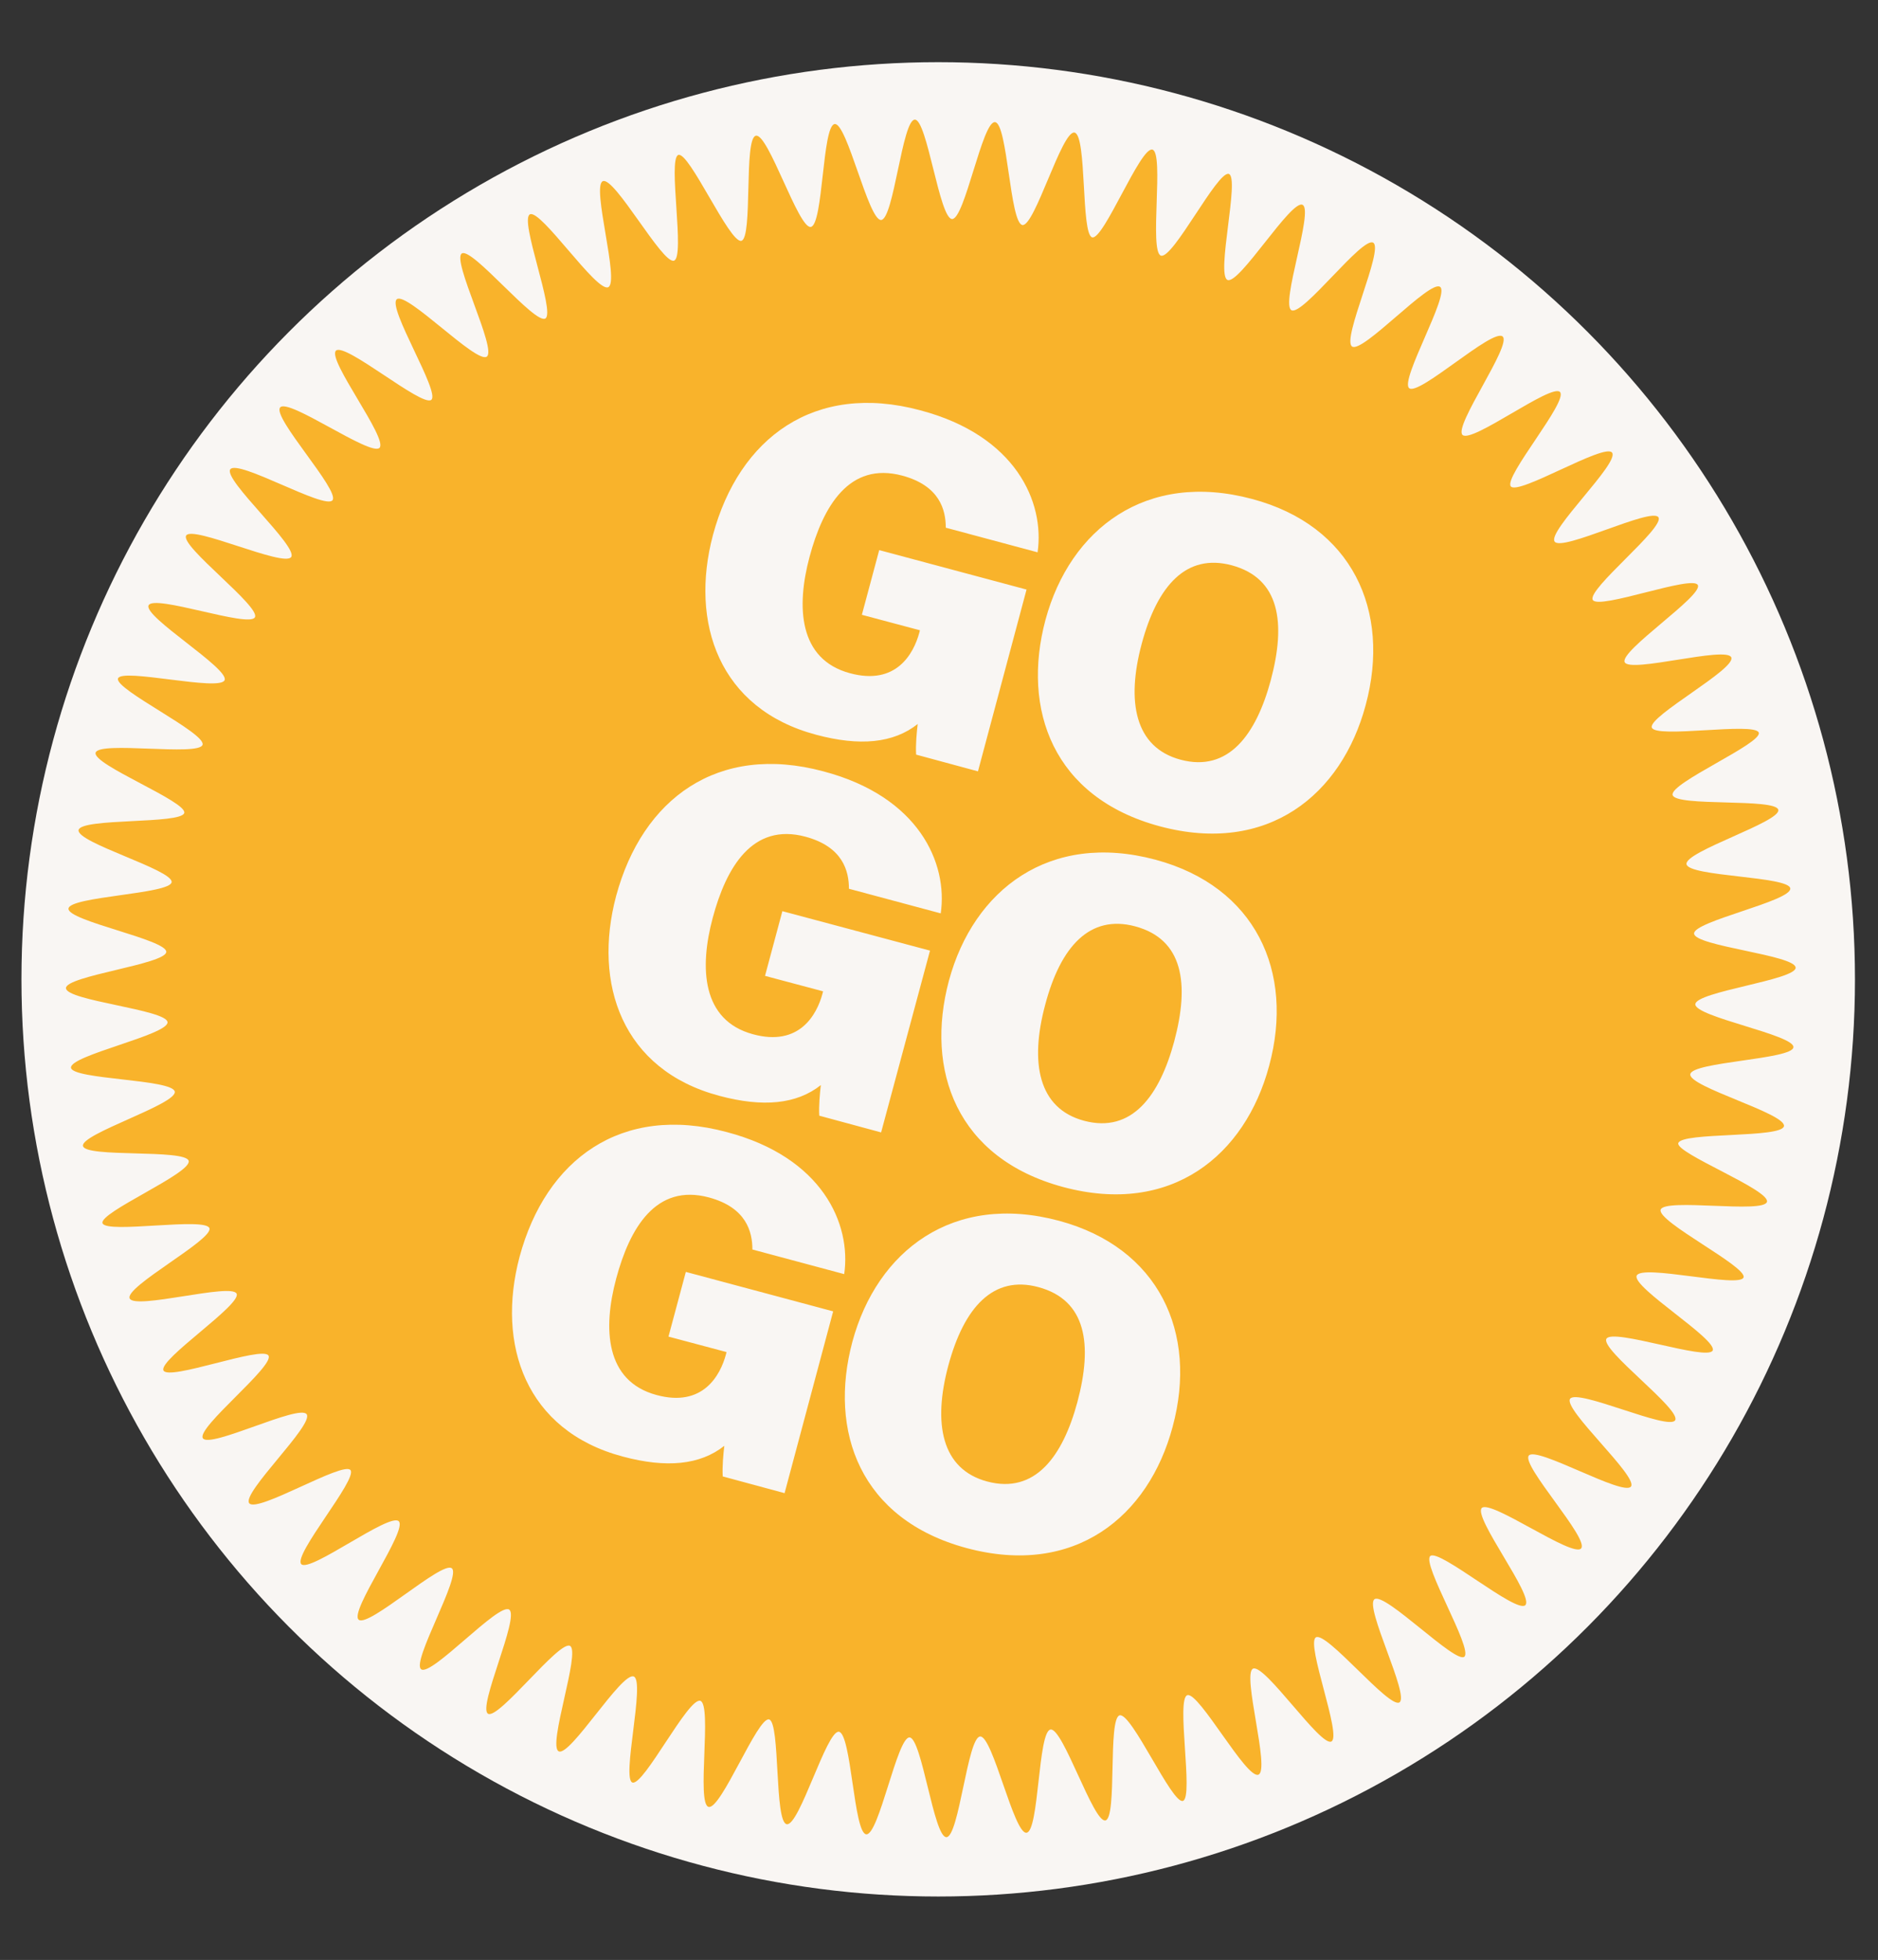
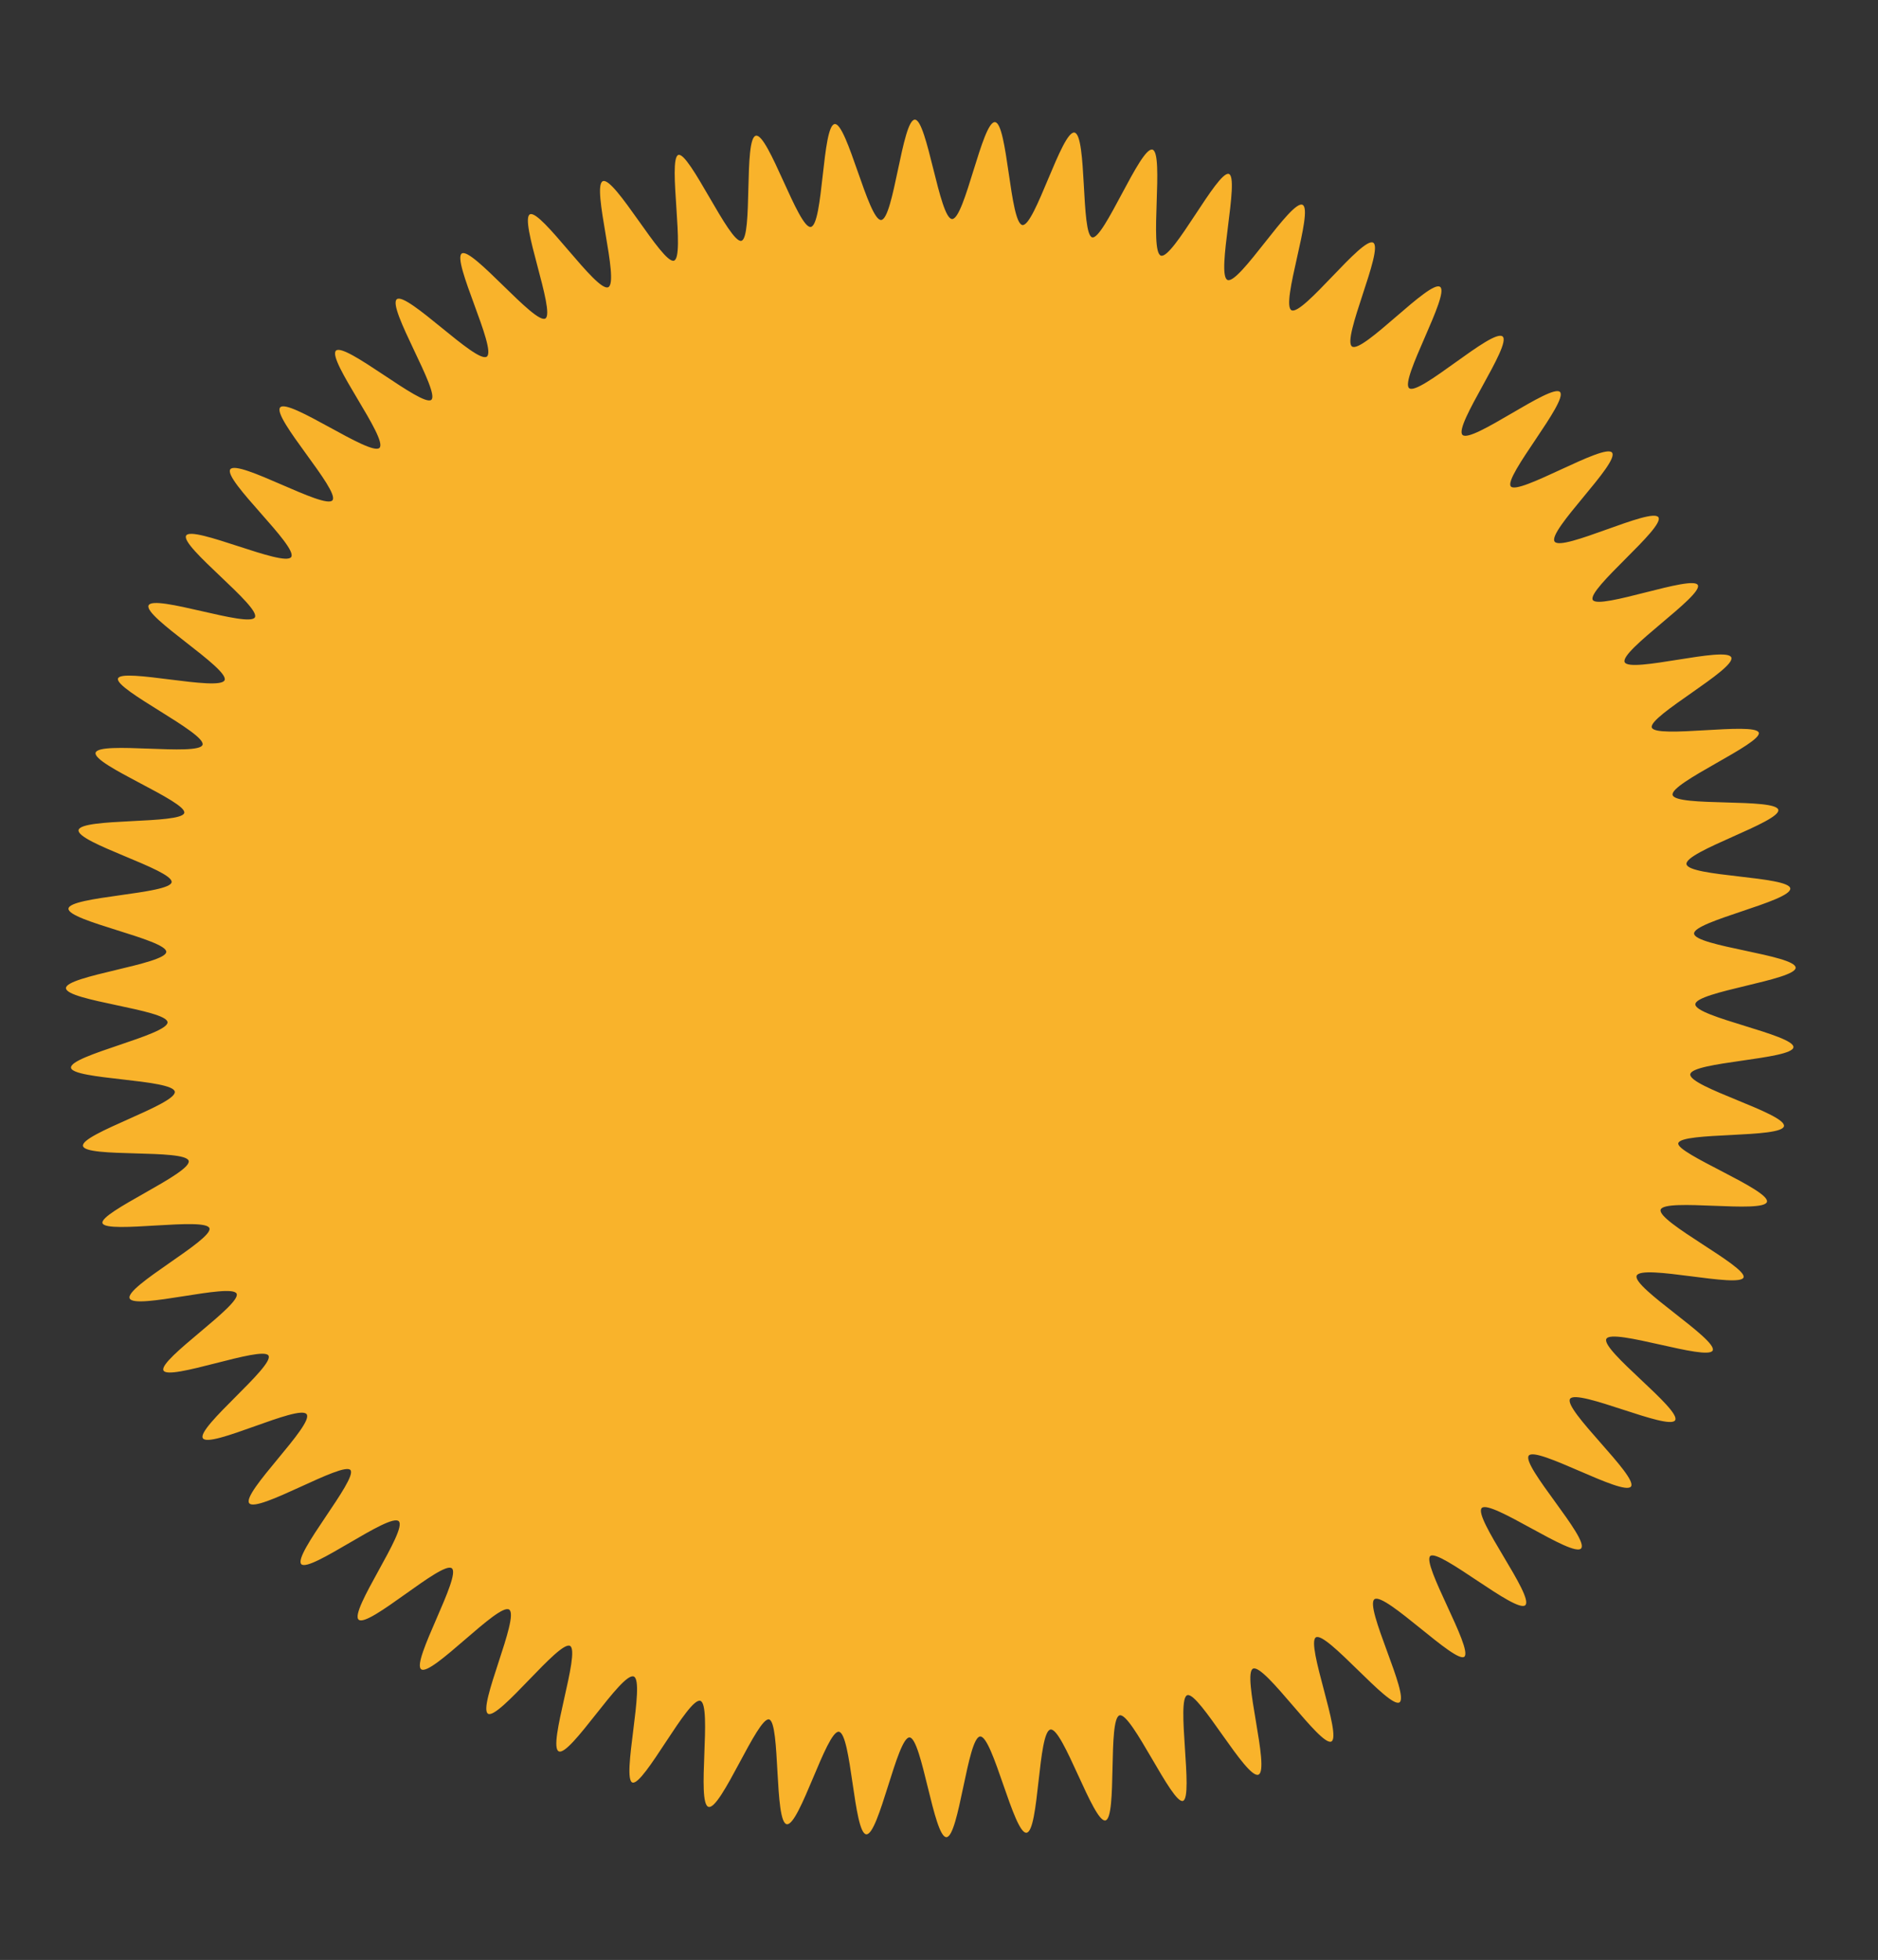
<svg xmlns="http://www.w3.org/2000/svg" id="Laag_1" x="0px" y="0px" viewBox="0 0 595.3 621" style="enable-background:new 0 0 595.3 621;" xml:space="preserve">
  <rect x="0" y="0" width="595.3" height="621" fill="#333333" stroke="none" />
  <style type="text/css">	.st0{fill:#F9F6F3;}	.st1{fill:#F9B32B;}</style>
-   <circle class="st0" cx="297.4" cy="310.3" r="290.6" />
  <path class="st1" d="M560.1,380.8c-1,3.8-32.6-1.3-33.7,2.5c-1.1,3.8,27.2,17.9,26.3,21.4c-1,3.6-32.4-4.3-33.9-0.5 c-1.5,3.7,25.7,20.2,24.1,23.7c-1.7,3.4-31.8-7.2-33.7-3.7c-1.9,3.5,23.8,22.4,21.8,25.8c-2,3.4-31-10.1-33.3-6.8 s21.6,24.6,19.3,27.8c-2.4,3.2-30-12.9-32.4-9.8c-2.4,3.1,19.2,26.3,16.6,29.4c-2.6,3.1-28.7-15.6-31.5-12.8 c-2.8,2.9,16.7,28,13.8,30.8c-2.9,2.7-27.2-17.9-30.1-15.6s13.5,29.3,10.8,31.9c-2.7,2.5-25.2-20.5-28.5-18.2s11.2,30.6,7.9,32.7 c-3.3,2-23.2-22.7-26.5-20.6c-3.2,2.1,8.4,31.4,4.9,33c-3.5,1.6-21.1-24.7-24.8-23.1c-3.6,1.6,5.5,32.1,1.7,33.6 c-3.8,1.5-18.8-26.2-22.5-25.2c-3.7,0.9,2,32.2-1.4,33.5c-3.4,1.3-16.3-28.1-20.1-27.1c-3.8,1-0.7,32.5-4.5,33.3 c-3.8,0.8-13.5-29.5-17.4-28.8c-4,0.6-3.6,32.2-7.6,32.7c-4,0.5-10.7-30.7-14.7-30.5c-4,0.2-6.7,31.8-10.7,31.9 c-4,0.1-7.8-31.5-11.7-31.6c-3.9-0.1-9.7,31-13.7,30.7c-4-0.3-4.7-32-8.7-32.5c-3.9-0.4-12.5,29.9-16.5,29.3c-4-0.6-2-32.2-5.6-33.2 c-3.6-1-15.3,28.8-19.2,27.7c-3.9-1,1.2-32.3-2.6-33.6c-3.8-1.2-17.9,26.9-21.5,25.9c-3.6-1,4.1-32.1,0.4-33.6 c-3.8-1.6-20.2,25.5-23.8,23.7c-3.6-1.7,7-31.5,3.6-33.4c-3.4-1.9-22.6,23.4-26,21.5c-3.4-2,10.1-30.7,6.7-33 c-3.3-2.3-24.7,21.3-27.9,18.9c-3.2-2.3,12.9-29.7,9.7-32c-3.1-2.4-26.4,18.9-29.5,16.3c-3.1-2.6,15.6-28.4,12.7-31.2 c-2.9-2.8-28.2,16.4-30.9,13.6c-2.7-2.9,17.9-26.9,15.6-29.8c-2.3-2.9-29.6,13.7-32.1,10.5c-2.5-3.2,20.6-24.9,18.2-28.2 c-2.3-3.3-30.8,11-32.9,7.6c-2.1-3.3,22.8-22.9,20.8-26.2c-2-3.2-31.8,8.2-33.3,4.7c-1.5-3.5,24.8-20.8,23.2-24.3 c-1.6-3.5-32.3,5.2-33.9,1.5c-1.6-3.7,26.3-18.5,25.3-22.2s-32.5,1.8-33.9-1.6c-1.3-3.4,28.4-15.9,27.3-19.8 c-1.1-3.8-32.8-0.9-33.5-4.7c-0.8-3.8,29.7-13.2,29.1-17.2c-0.6-4-32.5-3.8-32.9-7.6c-0.4-3.9,30.8-10.4,30.6-14.4 c-0.2-4-32.1-6.8-32.2-10.8c-0.1-3.9,31.7-7.6,31.8-11.5c0.1-3.9-31.3-9.8-31-13.7c0.3-3.9,32.3-4.6,32.7-8.4 c0.4-3.9-30.2-12.5-29.5-16.5c0.8-3.9,32.5-1.8,33.5-5.4c1-3.6-29.1-15.3-28.1-19.1s32.7,1.2,33.9-2.5S36.4,218.5,37.4,215 s32.3,4.2,33.8,0.5s-25.8-20.1-24.1-23.7c1.7-3.6,31.8,7.2,33.7,3.8c1.9-3.4-23.7-22.5-21.8-25.9s31,10.1,33.3,6.8 c2.3-3.3-21.6-24.5-19.3-27.8c2.4-3.3,30,12.9,32.4,9.8c2.4-3.1-19.2-26.3-16.6-29.4c2.6-3.1,28.7,15.6,31.5,12.8 c2.8-2.9-16.7-28-13.8-30.8c2.9-2.7,27.2,17.9,30.2,15.6c3-2.3-14.1-29.4-10.9-31.9c3.2-2.4,25.2,20.5,28.5,18.2 c3.3-2.3-11.2-30.6-7.9-32.7c3.3-2,23.2,22.7,26.5,20.6c3.2-2.1-8.4-31.4-4.9-33c3.5-1.6,21.1,24.8,24.8,23.1s-5.4-32.1-1.7-33.6 s18.8,26.2,22.5,25.2c3.7-0.9-2-32.2,1.4-33.5c3.4-1.3,16.3,28.1,20,27.2s0.7-32.5,4.6-33.3c3.9-0.9,13.5,29.5,17.4,28.9 c4-0.6,3.6-32.2,7.6-32.6c3.9-0.4,10.7,30.6,14.7,30.4c4-0.2,6.7-31.8,10.7-31.8c3.9,0,7.8,31.4,11.8,31.5c4,0.1,9.6-31.1,13.6-30.7 c4,0.3,4.7,32,8.7,32.6c3.9,0.5,12.5-30,16.5-29.3c4,0.8,2,32.2,5.6,33.2c3.6,1,15.3-28.8,19.1-27.8c3.8,1-1.1,32.3,2.7,33.6 c3.8,1.2,17.9-26.9,21.5-25.9s-4.1,32-0.4,33.6c3.7,1.6,20.2-25.6,23.8-23.8c3.6,1.7-7.1,31.6-3.5,33.4c3.6,1.8,22.5-23.5,25.9-21.4 c3.4,2.1-10.1,30.7-6.7,32.9c3.4,2.2,24.7-21.3,27.9-18.9c3.2,2.3-12.9,29.7-9.8,32.1c3.1,2.5,26.4-19,29.6-16.4 c3.1,2.6-15.6,28.4-12.7,31.2c2.9,2.8,28.2-16.4,30.9-13.6c2.7,2.9-17.9,26.9-15.6,29.9s29.7-13.8,32.1-10.7 c2.5,3.2-20.6,24.9-18.2,28.2c2.3,3.3,30.8-11,32.9-7.7c2.1,3.3-22.8,22.9-20.8,26.2c2,3.2,31.8-8.1,33.3-4.7 c1.6,3.4-24.8,20.8-23.2,24.4c1.6,3.6,32.3-5.2,33.8-1.5c1.5,3.7-26.3,18.6-25.2,22.2c1.1,3.6,32.5-1.8,33.9,1.6 c1.3,3.4-28.3,16-27.3,19.8s32.8,0.9,33.5,4.7c0.8,3.8-29.7,13.2-29.1,17.2c0.6,4,32.5,3.8,32.9,7.7c0.4,4-30.7,10.4-30.5,14.3 c0.2,4,32.1,6.8,32.2,10.8c0.1,3.9-31.7,7.6-31.8,11.6c-0.1,4,31.4,9.7,31.1,13.6c-0.3,3.9-32.3,4.6-32.7,8.6 c-0.4,4,30.3,12.4,29.7,16.4c-0.6,3.9-32.5,1.8-33.5,5.4C531.1,365.4,561.1,377,560.1,380.8z" />
-   <path class="st0" d="M325.4,186.8l-46.7-12.5l-5.5,20.5l18.4,4.9l-0.2,0.8c-1.8,6.6-7.3,16.8-22,12.8c-16.3-4.4-17-21.1-12.8-36.8 c4.3-16.1,12.6-30.3,29.4-25.8c11.9,3.2,13.8,10.9,13.8,16.5l29.1,7.8c2.3-15.9-6.9-37-37.2-45c-33.5-9-57.4,8.7-65.7,39.5 c-7.4,27.8,1.9,55.1,32.7,63.3c13.8,3.7,24.5,2.7,32.2-3.4c-0.3,2.4-0.7,6.7-0.5,9.7l19.6,5.3L325.4,186.8z M396.9,158.1 c-33.6-9-57.7,9.5-65.5,38.3c-7.6,28.4,2.4,56.3,36.2,65.4c34.3,9.2,57.7-10,65.3-38.4C441,193.4,428.5,166.5,396.9,158.1z  M390.4,179.1c15.3,4.1,17.3,18.2,12.4,36.5c-4.6,17-13.3,29.2-28.6,25.1c-14.5-3.9-17.2-18.4-12.3-36.7 C366.9,185.4,376.1,175.3,390.4,179.1z M294.8,301.2L248,288.7l-5.5,20.5l18.4,4.9l-0.2,0.8c-1.8,6.6-7.3,16.8-22,12.8 c-16.3-4.4-17-21.1-12.8-36.8c4.3-16.1,12.6-30.3,29.4-25.8c11.9,3.2,13.8,10.9,13.8,16.5l29.1,7.8c2.3-15.9-6.9-37-37.2-45 c-33.5-9-57.4,8.7-65.7,39.5c-7.4,27.8,1.9,55.1,32.7,63.3c13.8,3.7,24.5,2.7,32.2-3.4c-0.3,2.4-0.7,6.7-0.5,9.7l19.6,5.3 L294.8,301.2z M366.3,272.4c-33.6-9-57.7,9.5-65.5,38.3c-7.6,28.4,2.4,56.3,36.2,65.4c34.3,9.2,57.7-10,65.3-38.4 C410.4,307.8,397.9,280.9,366.3,272.4z M359.8,293.5c15.3,4.1,17.3,18.2,12.4,36.5c-4.6,17-13.3,29.2-28.6,25.1 c-14.5-3.9-17.2-18.4-12.3-36.7C336.2,299.8,345.5,289.7,359.8,293.5z M264.1,415.5l-46.7-12.5l-5.5,20.5l18.4,4.9l-0.2,0.8 c-1.8,6.6-7.3,16.8-22,12.8c-16.3-4.4-17-21.1-12.8-36.8c4.3-16.1,12.6-30.3,29.4-25.8c11.9,3.2,13.8,10.9,13.8,16.5l29.1,7.8 c2.3-15.9-6.9-37-37.2-45c-33.5-9-57.4,8.7-65.7,39.5c-7.4,27.8,1.9,55.1,32.7,63.3c13.8,3.7,24.5,2.7,32.2-3.4 c-0.3,2.4-0.7,6.7-0.5,9.7l19.6,5.3L264.1,415.5z M335.7,386.8c-33.6-9-57.7,9.5-65.5,38.3c-7.6,28.4,2.4,56.3,36.2,65.4 c34.3,9.2,57.7-10,65.3-38.4C379.8,422.2,367.3,395.3,335.7,386.8z M329.1,407.8c15.3,4.1,17.3,18.2,12.4,36.5 c-4.6,17-13.3,29.2-28.6,25.1c-14.5-3.9-17.2-18.4-12.3-36.7C305.6,414.1,314.9,404,329.1,407.8z" />
</svg>